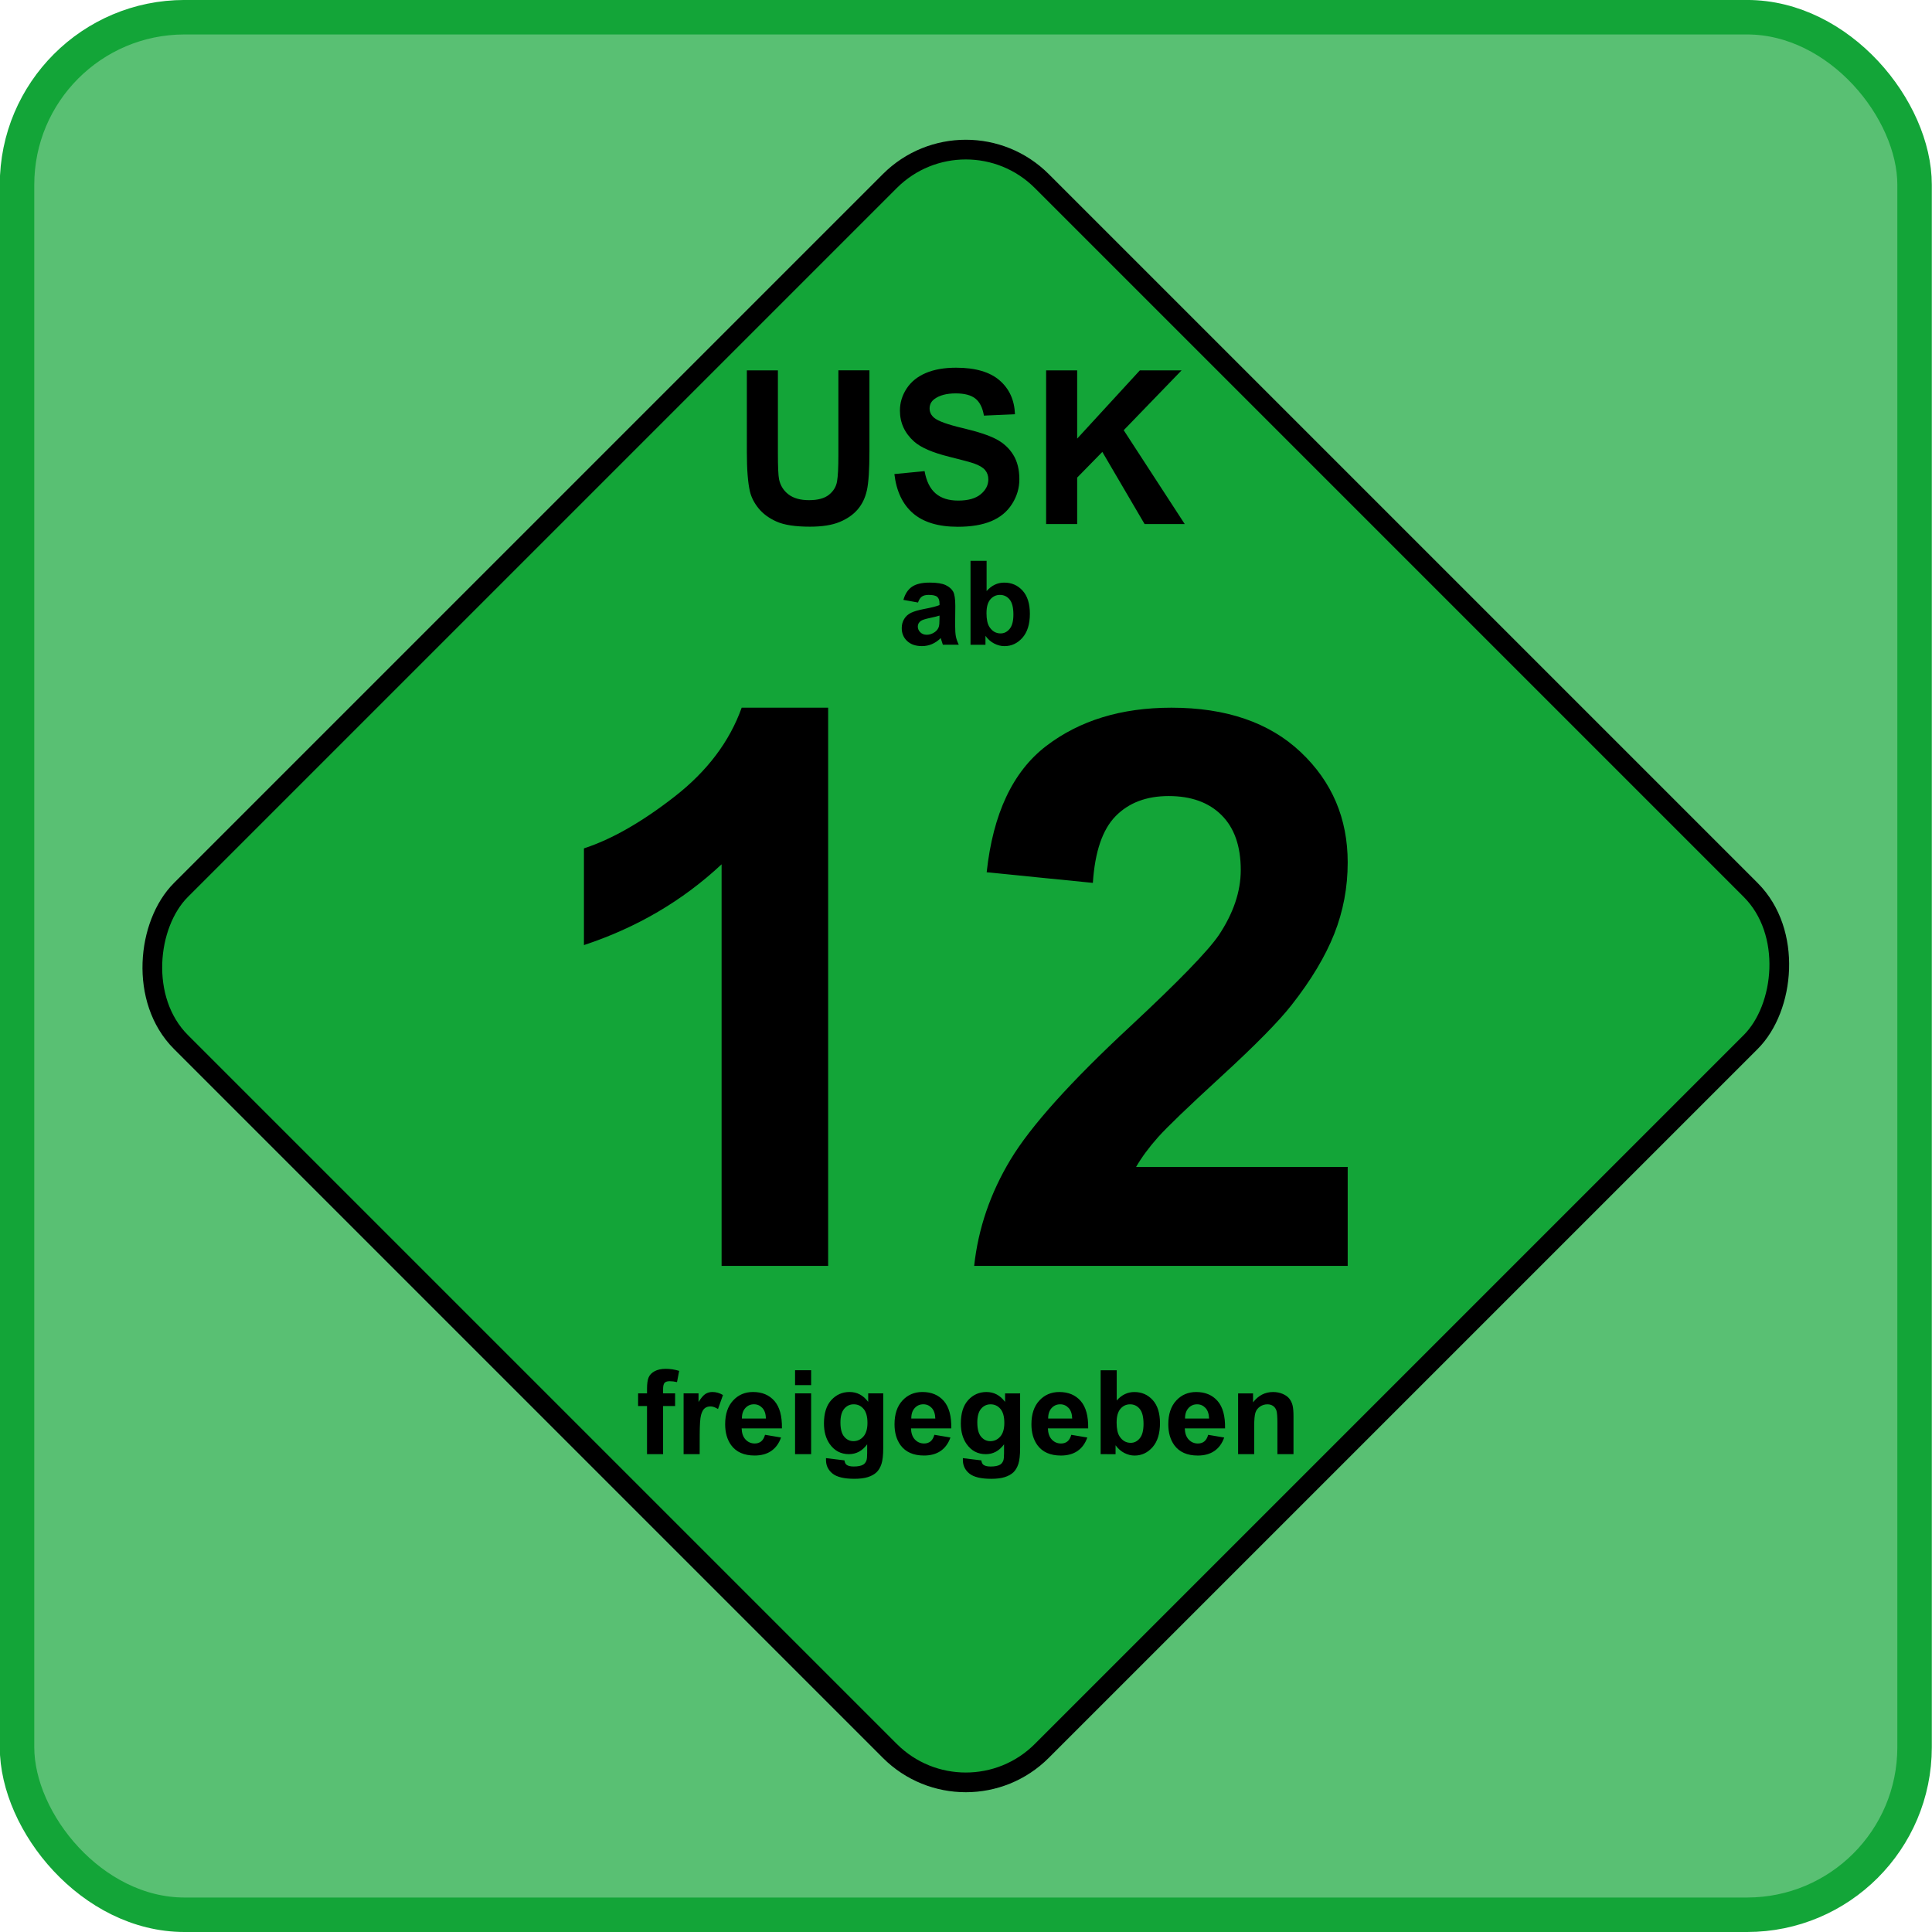
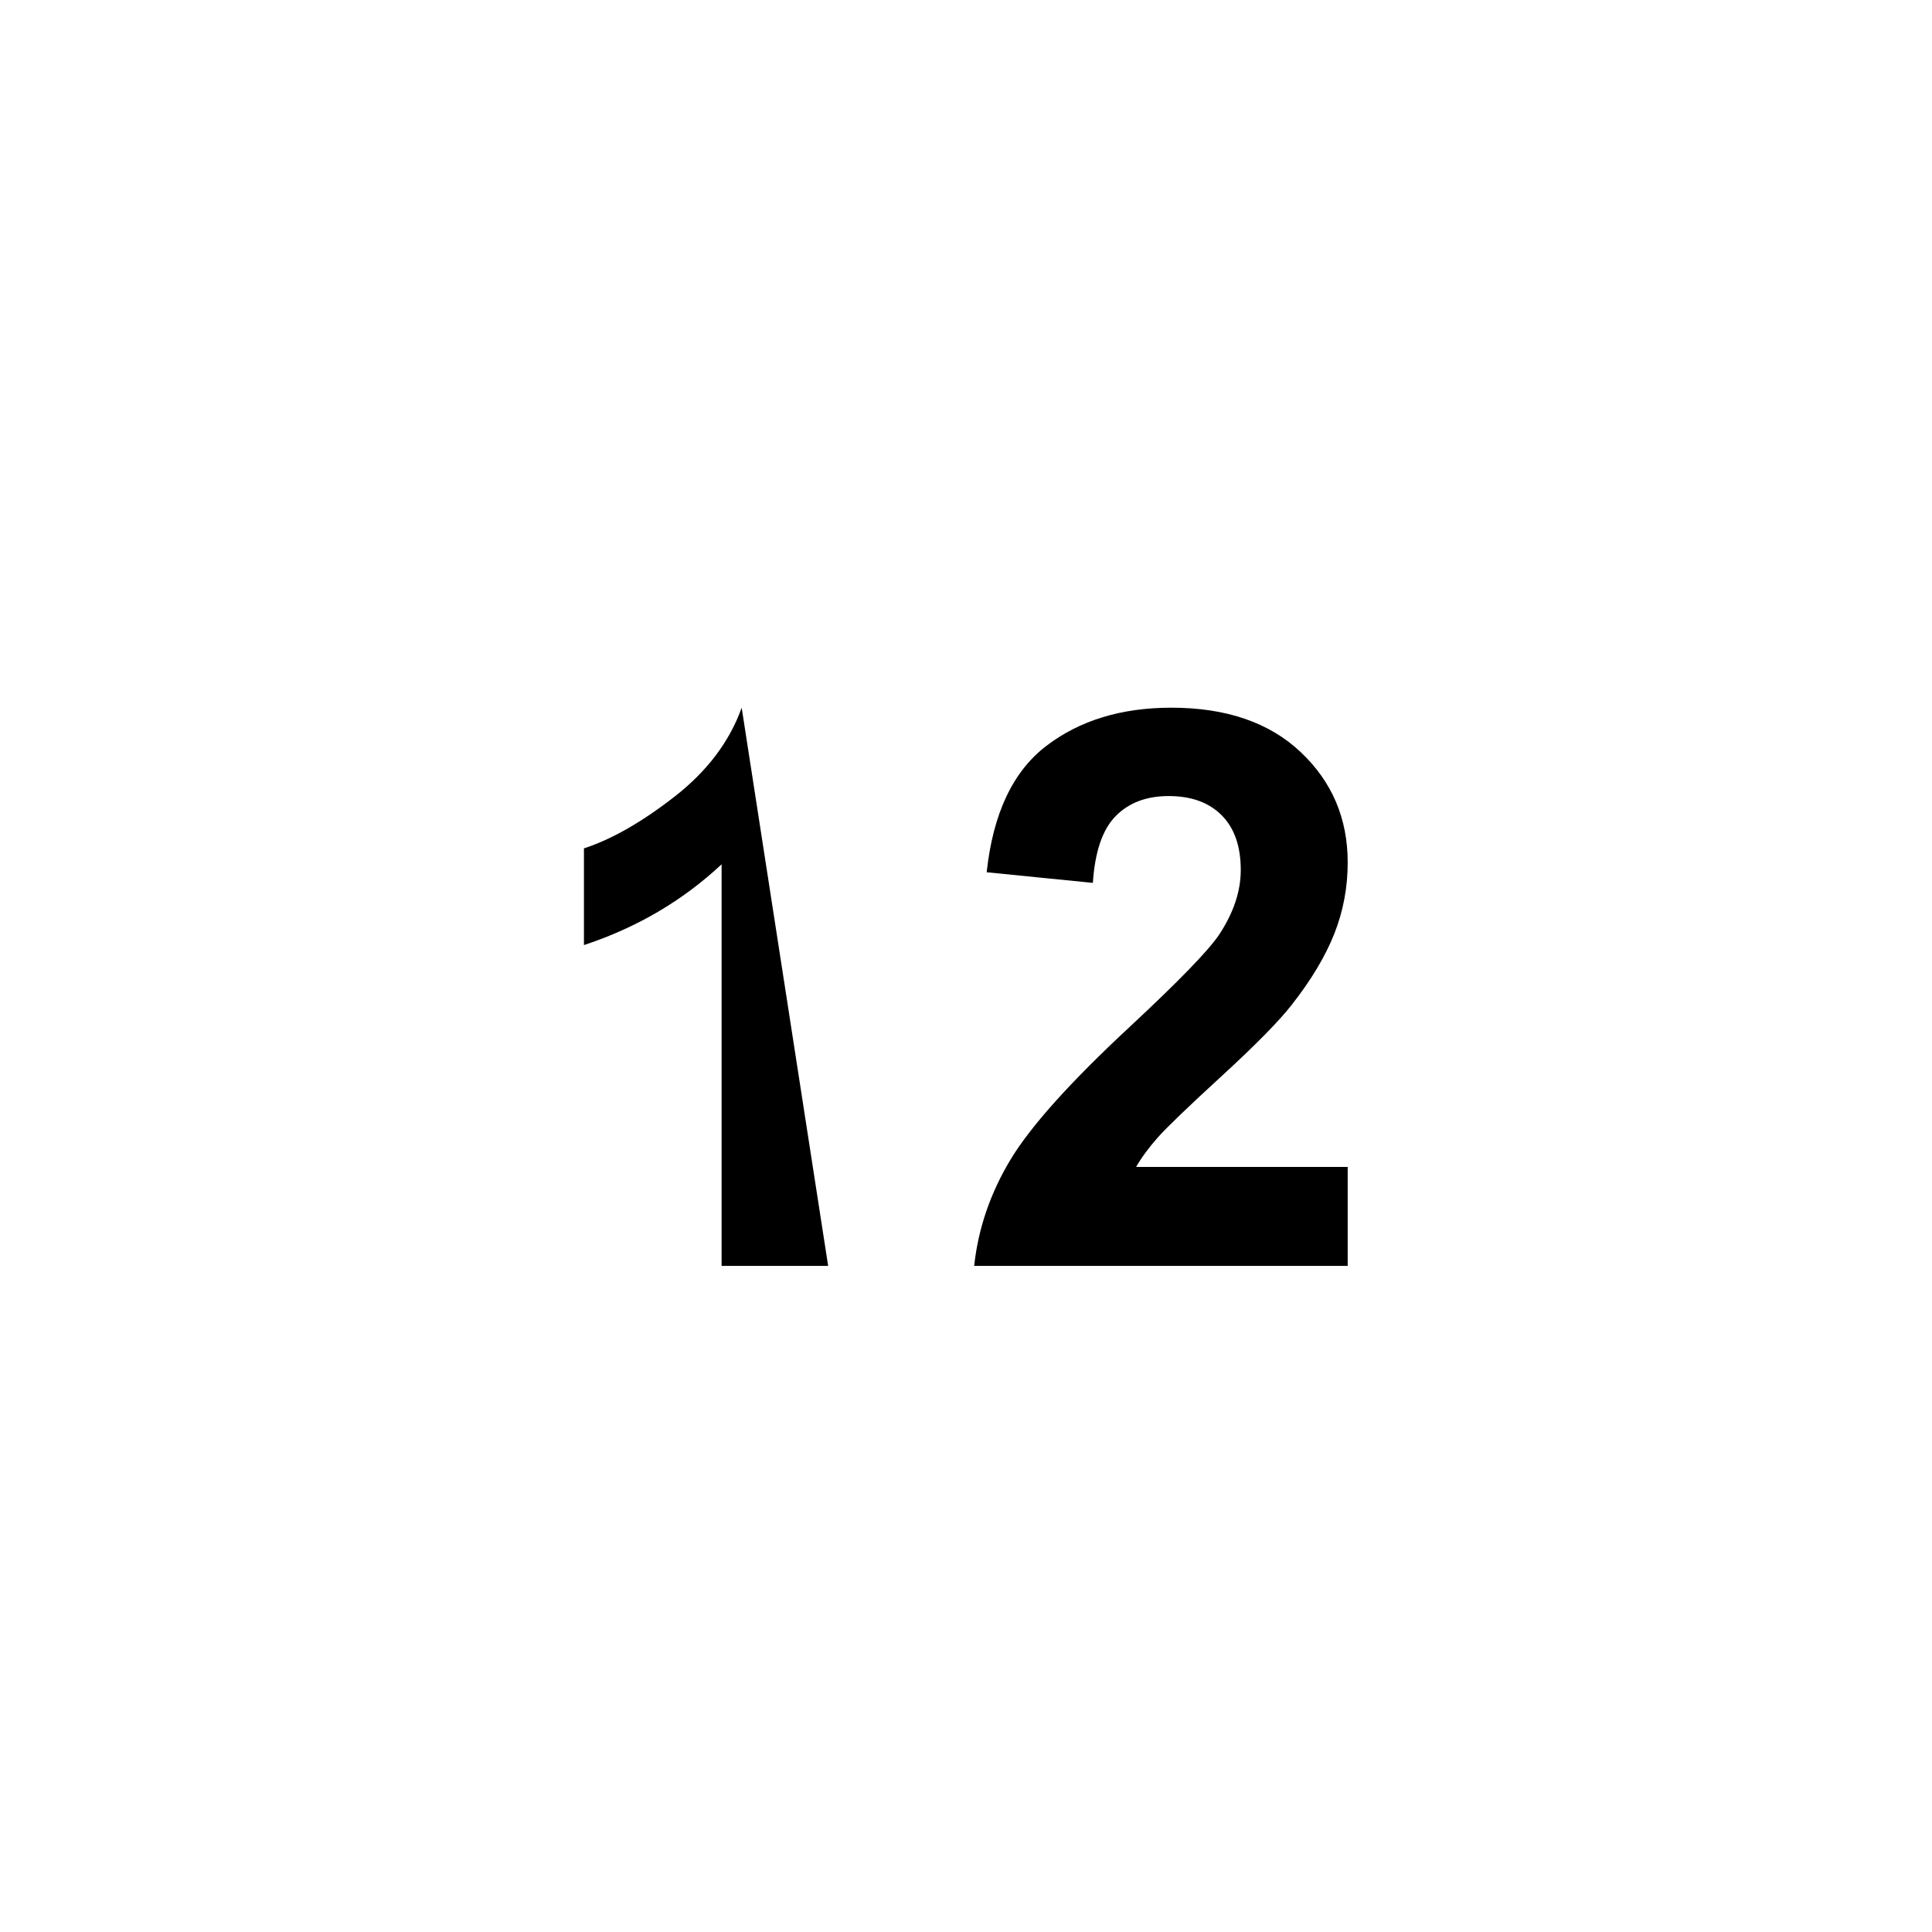
<svg xmlns="http://www.w3.org/2000/svg" version="1.0" width="1875" height="1875" id="svg2">
  <defs id="defs4" />
  <g transform="matrix(15.294,0,0,15.294,18363.696,2924.494)" id="layer1">
    <g transform="translate(-18.316,-6.636)" id="g4302">
-       <rect width="120.411" height="120.411" rx="10.63" ry="10.63" x="-1181.316" y="-183.49" id="rect3267" style="fill:#13a538;fill-opacity:0.702;stroke:#13a538;stroke-width:2.188;stroke-linecap:butt;stroke-linejoin:miter;stroke-miterlimit:4;stroke-dasharray:none;stroke-opacity:1" />
-       <rect width="77.258" height="77.258" rx="6.82" ry="6.82" x="-918.549" y="666.94" transform="rotate(45)" id="rect3269" style="fill:#13a538;fill-opacity:1;stroke:#000000;stroke-width:1.25;stroke-linecap:butt;stroke-linejoin:miter;stroke-miterlimit:4;stroke-dasharray:none;stroke-opacity:1" />
-       <path d="m -1135.004,-161.081 h 1.97 v 5.283 c 0,0.838 0.024,1.382 0.073,1.63 0.084,0.399 0.285,0.72 0.602,0.961 0.317,0.242 0.751,0.363 1.301,0.363 0.559,0 0.98,-0.114 1.264,-0.343 0.284,-0.228 0.455,-0.509 0.512,-0.842 0.058,-0.333 0.086,-0.885 0.086,-1.657 v -5.396 h 1.97 v 5.124 c 0,1.171 -0.053,1.998 -0.16,2.482 -0.106,0.484 -0.303,0.892 -0.589,1.224 -0.286,0.333 -0.669,0.598 -1.148,0.795 -0.479,0.197 -1.105,0.296 -1.876,0.296 -0.932,0 -1.638,-0.108 -2.119,-0.323 -0.481,-0.215 -0.862,-0.495 -1.141,-0.838 -0.28,-0.344 -0.464,-0.704 -0.552,-1.081 -0.129,-0.559 -0.193,-1.384 -0.193,-2.475 z m 9.362,6.581 1.916,-0.186 c 0.115,0.643 0.349,1.116 0.702,1.417 0.353,0.302 0.828,0.452 1.427,0.452 0.634,0 1.112,-0.134 1.434,-0.403 0.322,-0.268 0.482,-0.582 0.482,-0.942 0,-0.231 -0.068,-0.427 -0.203,-0.589 -0.135,-0.162 -0.371,-0.303 -0.709,-0.423 -0.231,-0.08 -0.756,-0.222 -1.577,-0.426 -1.056,-0.262 -1.797,-0.583 -2.223,-0.965 -0.599,-0.537 -0.898,-1.191 -0.898,-1.963 0,-0.497 0.141,-0.961 0.422,-1.394 0.282,-0.432 0.688,-0.762 1.218,-0.988 0.53,-0.226 1.17,-0.339 1.92,-0.339 1.224,1e-5 2.146,0.268 2.765,0.805 0.619,0.537 0.944,1.253 0.975,2.149 l -1.97,0.086 c -0.084,-0.501 -0.265,-0.862 -0.542,-1.081 -0.277,-0.22 -0.693,-0.329 -1.248,-0.329 -0.572,0 -1.02,0.118 -1.344,0.353 -0.208,0.151 -0.313,0.353 -0.313,0.606 0,0.231 0.098,0.428 0.293,0.592 0.248,0.208 0.852,0.426 1.81,0.652 0.958,0.226 1.667,0.46 2.126,0.702 0.459,0.242 0.818,0.572 1.078,0.991 0.26,0.419 0.389,0.937 0.389,1.554 0,0.559 -0.155,1.082 -0.466,1.57 -0.31,0.488 -0.75,0.851 -1.317,1.088 -0.568,0.237 -1.275,0.356 -2.123,0.356 -1.233,0 -2.18,-0.285 -2.841,-0.855 -0.661,-0.57 -1.056,-1.401 -1.184,-2.492 z m 9.628,3.174 v -9.755 h 1.97 v 4.332 l 3.979,-4.332 h 2.648 l -3.673,3.799 3.873,5.955 h -2.548 l -2.682,-4.578 -1.597,1.63 v 2.948 z" id="text3273" style="font-style:normal;font-weight:normal;font-size:14.866px;font-family:'Bitstream Vera Sans';fill:#000000;fill-opacity:1;stroke:none;stroke-width:1px;stroke-linecap:butt;stroke-linejoin:miter;stroke-opacity:1" />
-       <path d="m -1124.144,-146.349 -0.926,-0.167 c 0.104,-0.373 0.283,-0.649 0.537,-0.828 0.254,-0.179 0.632,-0.269 1.133,-0.269 0.455,0 0.794,0.054 1.017,0.162 0.223,0.108 0.379,0.245 0.47,0.41 0.091,0.166 0.136,0.47 0.136,0.913 l -0.011,1.191 c 0,0.339 0.016,0.589 0.049,0.75 0.033,0.161 0.094,0.333 0.183,0.517 h -1.01 c -0.027,-0.068 -0.059,-0.168 -0.098,-0.301 -0.017,-0.06 -0.029,-0.1 -0.036,-0.12 -0.174,0.169 -0.361,0.297 -0.559,0.381 -0.199,0.085 -0.41,0.127 -0.635,0.127 -0.397,0 -0.71,-0.108 -0.939,-0.323 -0.229,-0.215 -0.343,-0.488 -0.343,-0.817 0,-0.218 0.052,-0.412 0.156,-0.583 0.104,-0.171 0.25,-0.301 0.438,-0.392 0.188,-0.091 0.458,-0.17 0.812,-0.238 0.477,-0.09 0.807,-0.173 0.991,-0.251 v -0.102 c 0,-0.196 -0.048,-0.336 -0.145,-0.419 -0.097,-0.084 -0.28,-0.125 -0.548,-0.125 -0.182,0 -0.323,0.036 -0.425,0.107 -0.102,0.071 -0.184,0.197 -0.247,0.376 z m 1.365,0.828 c -0.131,0.044 -0.338,0.096 -0.621,0.156 -0.283,0.06 -0.468,0.12 -0.556,0.178 -0.133,0.094 -0.2,0.214 -0.2,0.359 0,0.143 0.053,0.266 0.16,0.37 0.106,0.104 0.242,0.156 0.407,0.156 0.184,1e-5 0.359,-0.06 0.526,-0.182 0.123,-0.092 0.205,-0.205 0.243,-0.338 0.027,-0.087 0.04,-0.253 0.04,-0.497 z m 1.968,1.852 v -5.323 h 1.02 v 1.917 c 0.315,-0.358 0.688,-0.537 1.119,-0.537 0.47,0 0.858,0.17 1.166,0.51 0.307,0.34 0.461,0.829 0.461,1.465 0,0.658 -0.157,1.166 -0.47,1.522 -0.314,0.356 -0.694,0.534 -1.142,0.534 -0.22,0 -0.438,-0.055 -0.652,-0.165 -0.214,-0.11 -0.399,-0.273 -0.554,-0.488 v 0.566 z m 1.013,-2.012 c 0,0.399 0.063,0.695 0.189,0.886 0.177,0.271 0.411,0.407 0.705,0.407 0.225,0 0.417,-0.096 0.576,-0.289 0.159,-0.192 0.238,-0.496 0.238,-0.91 0,-0.441 -0.08,-0.758 -0.24,-0.953 -0.16,-0.195 -0.364,-0.292 -0.614,-0.292 -0.244,0 -0.448,0.095 -0.61,0.285 -0.162,0.19 -0.243,0.479 -0.243,0.866 z" id="text3277" style="font-style:normal;font-weight:normal;font-size:12px;font-family:'Bitstream Vera Sans';fill:#000000;fill-opacity:1;stroke:none;stroke-width:1px;stroke-linecap:butt;stroke-linejoin:miter;stroke-opacity:1" />
-       <path d="m -1129.845,-104.253 h -6.762 v -25.484 c -2.471,2.31 -5.382,4.019 -8.735,5.126 v -6.136 c 1.765,-0.578 3.682,-1.672 5.751,-3.285 2.07,-1.612 3.489,-3.493 4.259,-5.643 h 5.487 z m 32.968,-6.281 v 6.281 h -23.703 c 0.257,-2.374 1.027,-4.624 2.31,-6.75 1.283,-2.126 3.818,-4.945 7.604,-8.459 3.048,-2.84 4.917,-4.765 5.607,-5.775 0.93,-1.396 1.396,-2.775 1.396,-4.139 0,-1.508 -0.405,-2.667 -1.215,-3.477 -0.81,-0.81 -1.929,-1.215 -3.357,-1.215 -1.412,3e-5 -2.535,0.425 -3.369,1.275 -0.834,0.85 -1.316,2.262 -1.444,4.235 l -6.738,-0.674 c 0.401,-3.722 1.66,-6.393 3.778,-8.013 2.118,-1.62 4.765,-2.43 7.941,-2.43 3.481,3e-5 6.216,0.939 8.206,2.816 1.989,1.877 2.984,4.211 2.984,7.003 0,1.588 -0.285,3.1 -0.854,4.536 -0.57,1.436 -1.472,2.94 -2.707,4.512 -0.818,1.043 -2.294,2.543 -4.428,4.5 -2.134,1.957 -3.485,3.257 -4.055,3.898 -0.57,0.642 -1.031,1.267 -1.384,1.877 z" id="text3281" style="font-style:normal;font-weight:normal;font-size:14.785px;font-family:'Bitstream Vera Sans';fill:#000000;fill-opacity:1;stroke:none;stroke-width:1px;stroke-linecap:butt;stroke-linejoin:miter;stroke-opacity:1" />
-       <path d="m -1141.905,-96.165 h 0.566 v -0.29 c 0,-0.324 0.034,-0.566 0.103,-0.726 0.069,-0.16 0.196,-0.29 0.381,-0.39 0.185,-0.1 0.419,-0.151 0.703,-0.151 0.29,1e-5 0.575,0.044 0.853,0.131 l -0.138,0.712 c -0.162,-0.039 -0.318,-0.058 -0.469,-0.058 -0.148,1e-5 -0.254,0.035 -0.318,0.103 -0.064,0.069 -0.096,0.202 -0.096,0.398 v 0.272 h 0.763 v 0.803 h -0.763 v 3.054 h -1.02 v -3.054 h -0.566 z m 3.907,3.856 h -1.02 v -3.856 h 0.948 v 0.548 c 0.162,-0.259 0.308,-0.43 0.438,-0.512 0.13,-0.082 0.277,-0.123 0.441,-0.123 0.232,1e-5 0.456,0.064 0.672,0.192 l -0.316,0.89 c -0.172,-0.111 -0.332,-0.167 -0.479,-0.167 -0.143,1e-5 -0.264,0.039 -0.363,0.118 -0.099,0.079 -0.177,0.221 -0.234,0.427 -0.057,0.206 -0.085,0.637 -0.085,1.293 z m 4.147,-1.227 1.017,0.171 c -0.131,0.373 -0.337,0.657 -0.619,0.852 -0.282,0.195 -0.635,0.292 -1.058,0.292 -0.671,0 -1.167,-0.219 -1.489,-0.657 -0.254,-0.351 -0.381,-0.794 -0.381,-1.329 0,-0.639 0.167,-1.14 0.501,-1.502 0.334,-0.362 0.756,-0.543 1.267,-0.543 0.574,0 1.026,0.189 1.358,0.568 0.332,0.379 0.49,0.959 0.476,1.741 h -2.556 c 0.01,0.303 0.09,0.538 0.247,0.706 0.157,0.168 0.353,0.252 0.588,0.252 0.16,0 0.294,-0.044 0.403,-0.131 0.109,-0.087 0.191,-0.228 0.247,-0.421 z m 0.058,-1.031 c -0.01,-0.295 -0.083,-0.52 -0.229,-0.674 -0.145,-0.154 -0.322,-0.231 -0.53,-0.231 -0.223,0 -0.407,0.081 -0.552,0.243 -0.145,0.162 -0.217,0.383 -0.214,0.661 z m 1.848,-2.121 v -0.944 h 1.02 v 0.944 z m 0,4.379 v -3.856 h 1.02 v 3.856 z m 1.968,0.254 1.166,0.142 c 0.019,0.136 0.064,0.229 0.134,0.28 0.097,0.073 0.249,0.109 0.458,0.109 0.266,0 0.466,-0.04 0.599,-0.12 0.09,-0.053 0.157,-0.139 0.203,-0.258 0.031,-0.085 0.047,-0.241 0.047,-0.468 v -0.563 c -0.305,0.416 -0.69,0.625 -1.155,0.625 -0.518,0 -0.928,-0.219 -1.231,-0.657 -0.237,-0.346 -0.356,-0.777 -0.356,-1.293 0,-0.646 0.156,-1.14 0.467,-1.482 0.311,-0.341 0.698,-0.512 1.16,-0.512 0.477,0 0.87,0.209 1.18,0.628 v -0.541 h 0.955 v 3.461 c 0,0.455 -0.038,0.795 -0.113,1.02 -0.075,0.225 -0.18,0.402 -0.316,0.53 -0.136,0.128 -0.317,0.229 -0.543,0.301 -0.226,0.073 -0.513,0.109 -0.859,0.109 -0.654,0 -1.117,-0.112 -1.391,-0.336 -0.274,-0.224 -0.41,-0.508 -0.41,-0.852 0,-0.034 0,-0.075 0,-0.123 z m 0.911,-2.262 c 0,0.409 0.079,0.709 0.238,0.899 0.159,0.19 0.354,0.285 0.587,0.285 0.249,0 0.46,-0.097 0.632,-0.292 0.172,-0.195 0.258,-0.484 0.258,-0.866 0,-0.399 -0.082,-0.696 -0.247,-0.89 -0.165,-0.194 -0.373,-0.29 -0.625,-0.29 -0.244,0 -0.446,0.095 -0.605,0.285 -0.159,0.19 -0.238,0.48 -0.238,0.87 z m 5.963,0.781 1.017,0.171 c -0.131,0.373 -0.337,0.657 -0.619,0.852 -0.282,0.195 -0.635,0.292 -1.059,0.292 -0.67,0 -1.167,-0.219 -1.489,-0.657 -0.254,-0.351 -0.381,-0.794 -0.381,-1.329 0,-0.639 0.167,-1.14 0.501,-1.502 0.334,-0.362 0.757,-0.543 1.267,-0.543 0.574,0 1.026,0.189 1.358,0.568 0.332,0.379 0.49,0.959 0.476,1.741 h -2.557 c 0.01,0.303 0.09,0.538 0.247,0.706 0.157,0.168 0.353,0.252 0.588,0.252 0.16,0 0.294,-0.044 0.403,-0.131 0.109,-0.087 0.191,-0.228 0.247,-0.421 z m 0.058,-1.031 c -0.01,-0.295 -0.084,-0.52 -0.229,-0.674 -0.145,-0.154 -0.322,-0.231 -0.53,-0.231 -0.223,0 -0.407,0.081 -0.552,0.243 -0.145,0.162 -0.217,0.383 -0.214,0.661 z m 1.754,2.513 1.166,0.142 c 0.019,0.136 0.064,0.229 0.134,0.28 0.097,0.073 0.249,0.109 0.458,0.109 0.266,0 0.466,-0.04 0.599,-0.12 0.09,-0.053 0.157,-0.139 0.203,-0.258 0.032,-0.085 0.047,-0.241 0.047,-0.468 v -0.563 c -0.305,0.416 -0.69,0.625 -1.155,0.625 -0.518,0 -0.928,-0.219 -1.231,-0.657 -0.237,-0.346 -0.356,-0.777 -0.356,-1.293 0,-0.646 0.155,-1.14 0.467,-1.482 0.311,-0.341 0.698,-0.512 1.16,-0.512 0.477,0 0.87,0.209 1.18,0.628 v -0.541 h 0.955 v 3.461 c 0,0.455 -0.038,0.795 -0.113,1.02 -0.075,0.225 -0.18,0.402 -0.316,0.53 -0.136,0.128 -0.317,0.229 -0.543,0.301 -0.226,0.073 -0.513,0.109 -0.859,0.109 -0.654,0 -1.117,-0.112 -1.391,-0.336 -0.274,-0.224 -0.41,-0.508 -0.41,-0.852 0,-0.034 0,-0.075 0,-0.123 z m 0.911,-2.262 c 0,0.409 0.079,0.709 0.238,0.899 0.159,0.19 0.354,0.285 0.586,0.285 0.249,0 0.46,-0.097 0.632,-0.292 0.172,-0.195 0.258,-0.484 0.258,-0.866 0,-0.399 -0.082,-0.696 -0.247,-0.89 -0.165,-0.194 -0.373,-0.29 -0.625,-0.29 -0.244,0 -0.446,0.095 -0.605,0.285 -0.159,0.19 -0.238,0.48 -0.238,0.87 z m 5.963,0.781 1.017,0.171 c -0.131,0.373 -0.337,0.657 -0.619,0.852 -0.282,0.195 -0.635,0.292 -1.058,0.292 -0.671,0 -1.167,-0.219 -1.489,-0.657 -0.254,-0.351 -0.381,-0.794 -0.381,-1.329 0,-0.639 0.167,-1.14 0.501,-1.502 0.334,-0.362 0.756,-0.543 1.267,-0.543 0.574,0 1.026,0.189 1.358,0.568 0.332,0.379 0.49,0.959 0.476,1.741 h -2.556 c 0.01,0.303 0.09,0.538 0.247,0.706 0.157,0.168 0.353,0.252 0.588,0.252 0.16,0 0.294,-0.044 0.403,-0.131 0.109,-0.087 0.191,-0.228 0.247,-0.421 z m 0.058,-1.031 c -0.01,-0.295 -0.083,-0.52 -0.229,-0.674 -0.145,-0.154 -0.322,-0.231 -0.53,-0.231 -0.223,0 -0.407,0.081 -0.552,0.243 -0.145,0.162 -0.217,0.383 -0.214,0.661 z m 1.805,2.259 v -5.323 h 1.02 v 1.917 c 0.315,-0.358 0.688,-0.537 1.118,-0.537 0.47,0 0.858,0.17 1.166,0.51 0.307,0.34 0.461,0.829 0.461,1.465 0,0.658 -0.157,1.166 -0.47,1.522 -0.314,0.356 -0.694,0.534 -1.142,0.534 -0.22,0 -0.438,-0.055 -0.652,-0.165 -0.214,-0.11 -0.399,-0.273 -0.554,-0.488 v 0.566 z m 1.013,-2.012 c 0,0.399 0.063,0.695 0.189,0.886 0.177,0.271 0.412,0.407 0.705,0.407 0.225,0 0.417,-0.096 0.576,-0.289 0.159,-0.192 0.238,-0.496 0.238,-0.91 0,-0.441 -0.08,-0.758 -0.24,-0.953 -0.16,-0.195 -0.364,-0.292 -0.614,-0.292 -0.245,0 -0.448,0.095 -0.61,0.285 -0.162,0.19 -0.243,0.479 -0.243,0.866 z m 5.81,0.784 1.017,0.171 c -0.131,0.373 -0.337,0.657 -0.619,0.852 -0.282,0.195 -0.635,0.292 -1.058,0.292 -0.671,0 -1.167,-0.219 -1.489,-0.657 -0.254,-0.351 -0.381,-0.794 -0.381,-1.329 0,-0.639 0.167,-1.14 0.501,-1.502 0.334,-0.362 0.756,-0.543 1.267,-0.543 0.574,1e-5 1.026,0.189 1.358,0.568 0.332,0.379 0.49,0.959 0.476,1.741 h -2.556 c 0.01,0.303 0.09,0.538 0.247,0.706 0.157,0.168 0.353,0.252 0.588,0.252 0.16,0 0.294,-0.044 0.403,-0.131 0.109,-0.087 0.191,-0.228 0.247,-0.421 z m 0.058,-1.031 c -0.01,-0.295 -0.083,-0.52 -0.229,-0.674 -0.145,-0.154 -0.322,-0.231 -0.53,-0.231 -0.223,1e-5 -0.407,0.081 -0.552,0.243 -0.145,0.162 -0.217,0.383 -0.214,0.661 z m 5.356,2.259 h -1.02 v -1.968 c 0,-0.416 -0.022,-0.686 -0.065,-0.808 -0.044,-0.122 -0.114,-0.217 -0.212,-0.285 -0.098,-0.068 -0.216,-0.102 -0.354,-0.102 -0.177,1e-5 -0.335,0.048 -0.476,0.145 -0.14,0.097 -0.237,0.225 -0.289,0.385 -0.052,0.16 -0.078,0.455 -0.078,0.886 v 1.747 h -1.02 v -3.856 h 0.948 v 0.566 c 0.337,-0.436 0.76,-0.654 1.271,-0.654 0.225,1e-5 0.431,0.041 0.617,0.122 0.186,0.081 0.327,0.185 0.423,0.31 0.096,0.126 0.162,0.269 0.2,0.428 0.037,0.16 0.056,0.389 0.056,0.686 z" id="text3285" style="font-style:normal;font-weight:normal;font-size:14.874px;font-family:'Bitstream Vera Sans';fill:#000000;fill-opacity:1;stroke:none;stroke-width:1px;stroke-linecap:butt;stroke-linejoin:miter;stroke-opacity:1" />
+       <path d="m -1129.845,-104.253 h -6.762 v -25.484 c -2.471,2.31 -5.382,4.019 -8.735,5.126 v -6.136 c 1.765,-0.578 3.682,-1.672 5.751,-3.285 2.07,-1.612 3.489,-3.493 4.259,-5.643 z m 32.968,-6.281 v 6.281 h -23.703 c 0.257,-2.374 1.027,-4.624 2.31,-6.75 1.283,-2.126 3.818,-4.945 7.604,-8.459 3.048,-2.84 4.917,-4.765 5.607,-5.775 0.93,-1.396 1.396,-2.775 1.396,-4.139 0,-1.508 -0.405,-2.667 -1.215,-3.477 -0.81,-0.81 -1.929,-1.215 -3.357,-1.215 -1.412,3e-5 -2.535,0.425 -3.369,1.275 -0.834,0.85 -1.316,2.262 -1.444,4.235 l -6.738,-0.674 c 0.401,-3.722 1.66,-6.393 3.778,-8.013 2.118,-1.62 4.765,-2.43 7.941,-2.43 3.481,3e-5 6.216,0.939 8.206,2.816 1.989,1.877 2.984,4.211 2.984,7.003 0,1.588 -0.285,3.1 -0.854,4.536 -0.57,1.436 -1.472,2.94 -2.707,4.512 -0.818,1.043 -2.294,2.543 -4.428,4.5 -2.134,1.957 -3.485,3.257 -4.055,3.898 -0.57,0.642 -1.031,1.267 -1.384,1.877 z" id="text3281" style="font-style:normal;font-weight:normal;font-size:14.785px;font-family:'Bitstream Vera Sans';fill:#000000;fill-opacity:1;stroke:none;stroke-width:1px;stroke-linecap:butt;stroke-linejoin:miter;stroke-opacity:1" />
    </g>
  </g>
</svg>